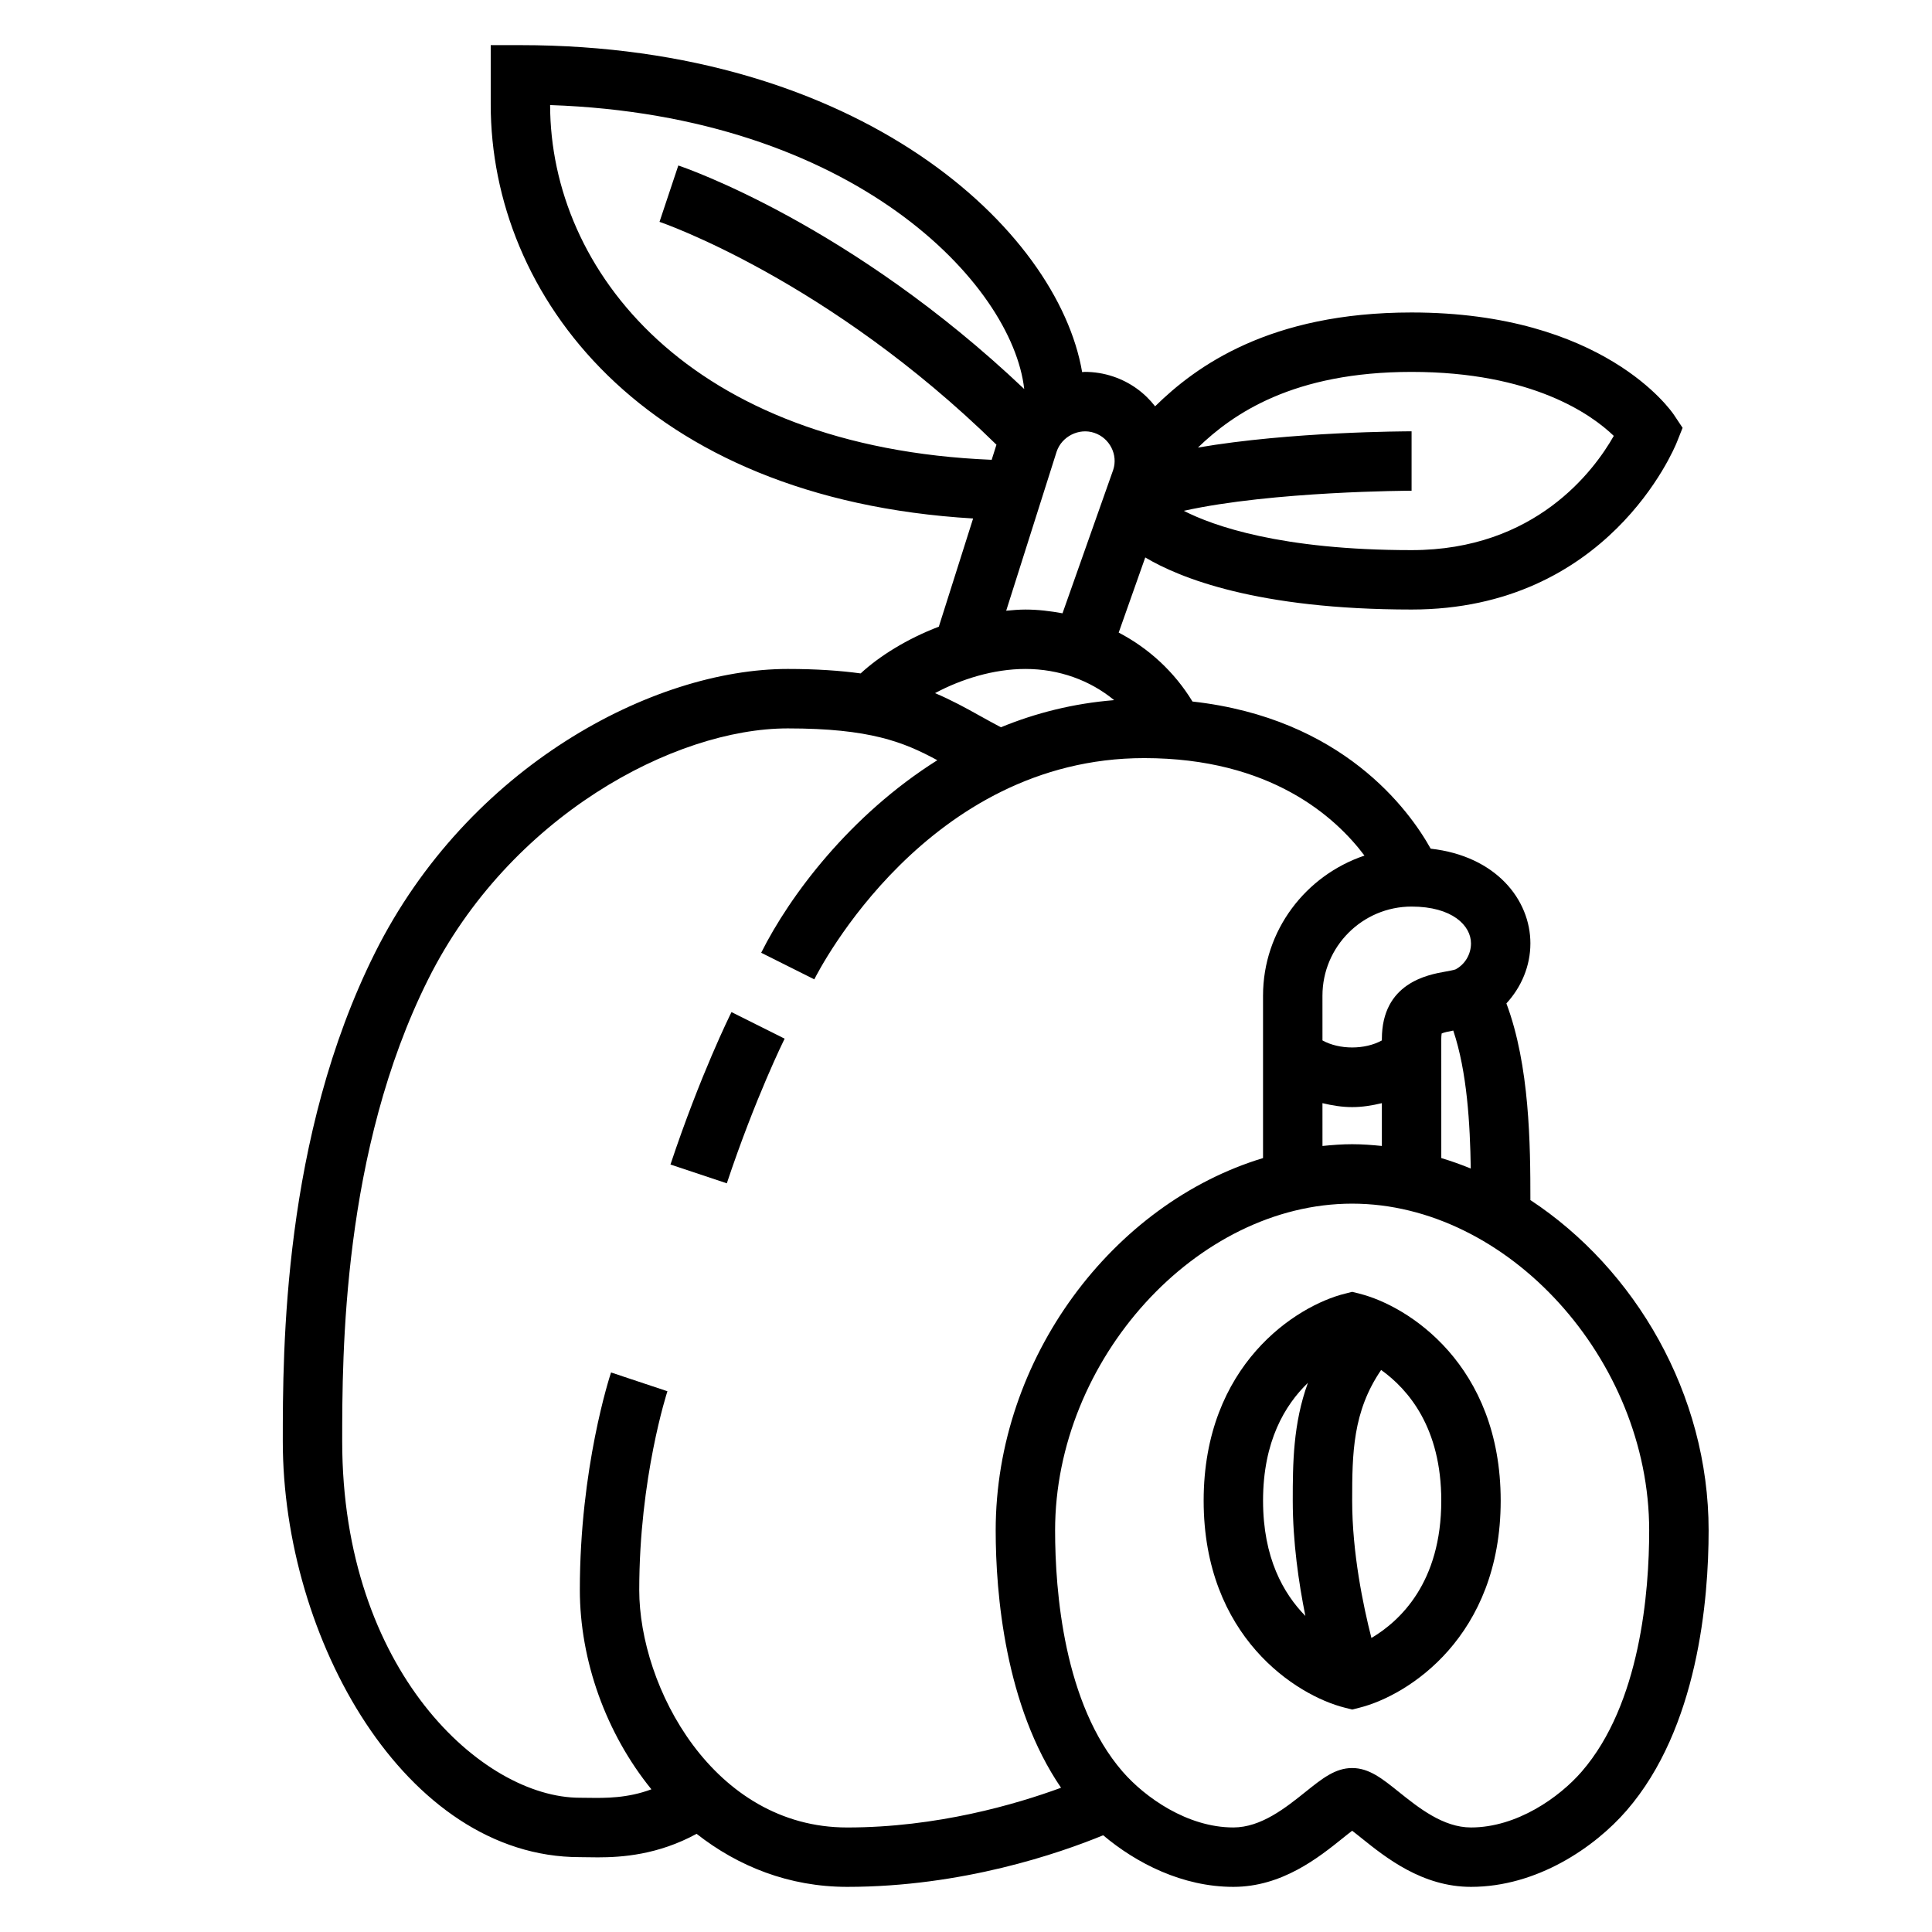
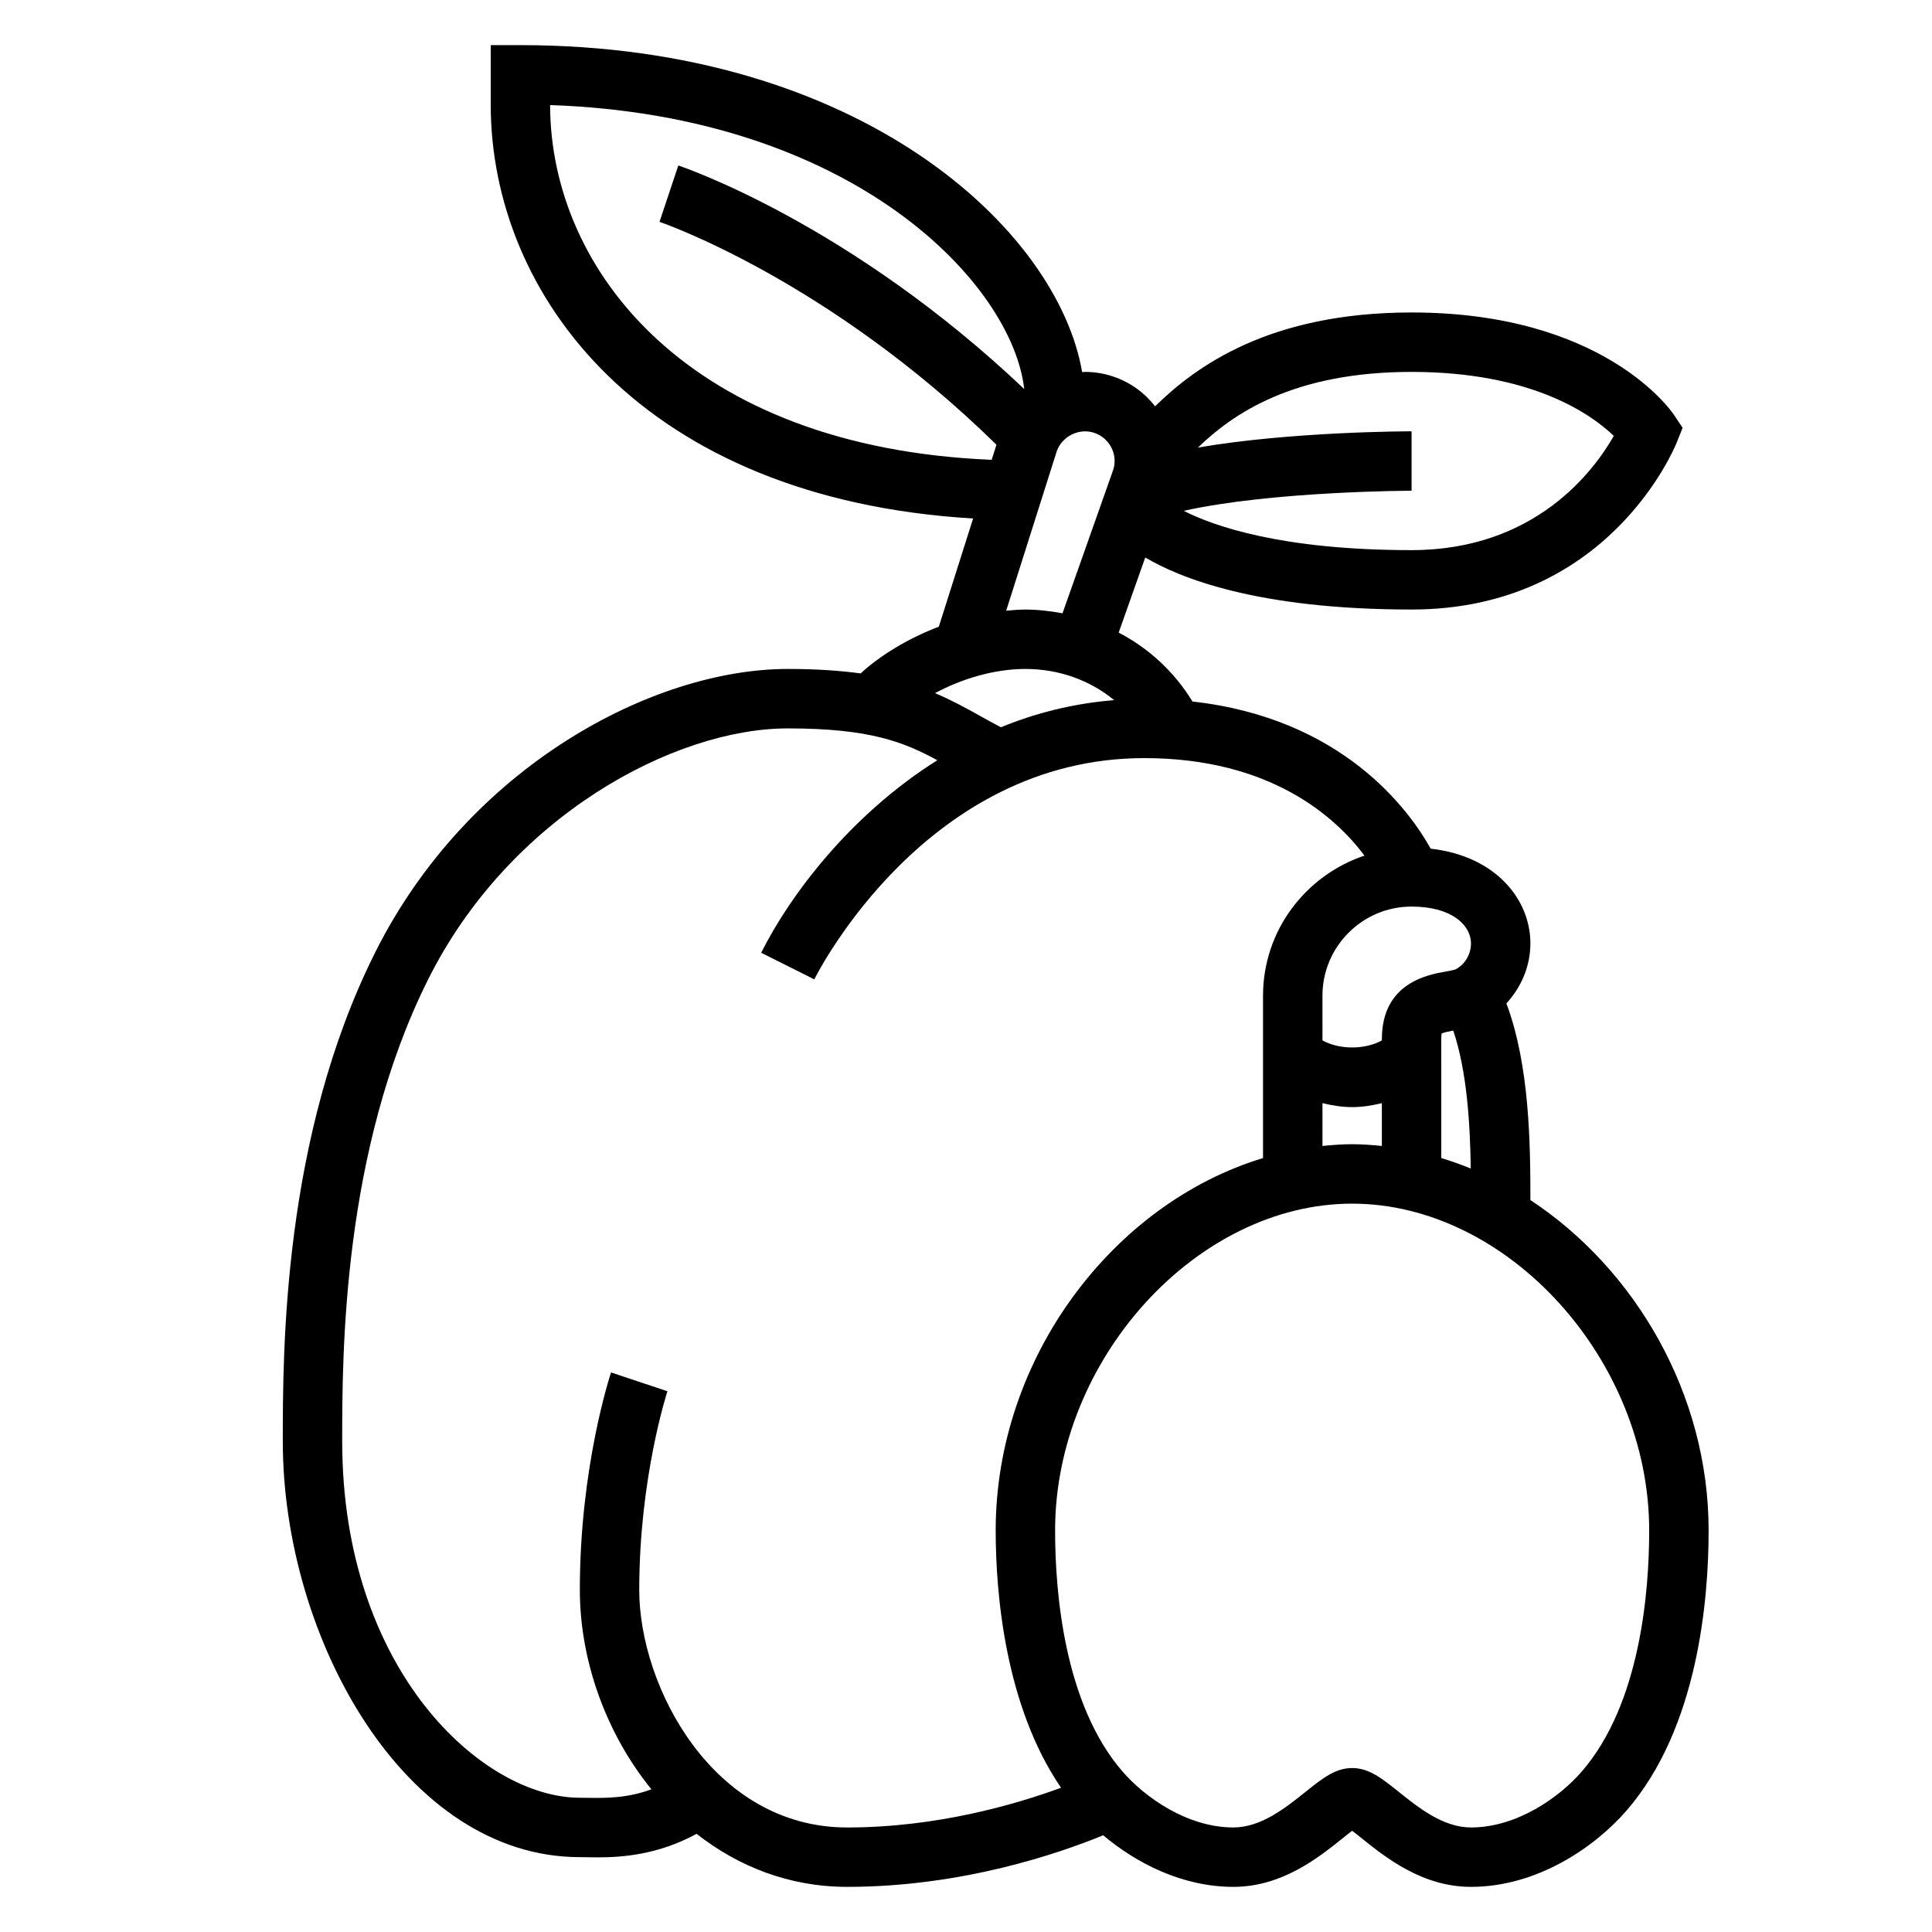
<svg xmlns="http://www.w3.org/2000/svg" fill="#000000" width="800px" height="800px" version="1.1" viewBox="144 144 512 512">
  <g>
-     <path d="m504.25 486.83-1.91-0.48-1.914 0.48c-12.949 3.234-37.445 18.867-37.445 54.867s24.496 51.633 37.445 54.867l1.914 0.48 1.914-0.48c12.945-3.234 37.445-18.867 37.445-54.867s-24.5-51.633-37.449-54.867zm-25.527 54.867c0-15.77 5.816-25.363 11.887-31.234-3.945 10.82-4.016 21.426-4.016 31.234 0 10.949 1.574 21.781 3.344 30.543-5.824-5.941-11.215-15.391-11.215-30.543zm28.719 36.383c-2.191-8.578-5.102-22.582-5.102-36.383 0-12.5 0.125-23.594 7.676-34.645 7.25 5.203 15.938 15.359 15.938 34.645 0 21.703-10.934 31.883-18.512 36.383z" />
    <path d="m549.57 462.02c0-14.711-0.18-35.605-6.359-52.105 3.949-4.301 6.359-9.887 6.359-15.918 0-11.562-9.117-23.145-26.426-25.09-5.731-10.289-23.387-34.566-63.125-38.996-4.777-7.84-11.531-14.074-19.555-18.27l7.039-19.91c9.043 5.391 29.668 13.801 70.578 13.801 51.965 0 69.559-42.5 70.289-44.305l1.535-3.848-2.297-3.449c-0.742-1.102-18.664-27.121-69.527-27.121-37.605 0-57.137 14.234-67.969 24.867-2.762-3.566-6.566-6.383-11.156-7.91-2.422-0.809-4.934-1.211-7.465-1.211-0.242 0-0.473 0.047-0.715 0.055-6.496-37.895-58.879-86.648-148.86-86.648h-7.871v15.742c0 50.477 40.195 104.5 127.84 109.7l-9.086 28.668c-8.5 3.258-15.777 7.824-20.719 12.391-5.438-0.742-11.719-1.184-19.316-1.184-35.668 0-84.695 25.828-109.38 75.203-24.441 48.891-24.441 105.36-24.441 129.47 0 52.129 32.332 110.21 78.719 110.21l1.953 0.023c0.852 0.016 1.793 0.031 2.809 0.031 6.414 0 15.949-0.66 26.184-6.234 11.016 8.648 24.531 14.055 39.906 14.055 30.512 0 56.254-8.91 67.84-13.672 8.77 7.383 20.957 13.672 34.496 13.672 12.902 0 22.586-7.762 28.992-12.902 0.77-0.621 1.684-1.355 2.496-1.969 0.812 0.613 1.723 1.348 2.496 1.969 6.406 5.141 16.09 12.902 28.992 12.902 17.477 0 32.77-10.461 41.25-20.246 18.906-21.812 21.727-55.859 21.727-74.219 0-36.156-19.477-69.281-47.234-87.543zm-55.105-25.672c2.574 0.621 5.203 1.047 7.871 1.047s5.297-0.426 7.871-1.047v11.344c-2.602-0.262-5.223-0.465-7.867-0.465-2.644 0-5.266 0.203-7.871 0.465zm34.664-19.238c3.668 10.91 4.457 24.766 4.637 36.559-2.566-1.047-5.164-1.977-7.809-2.769l-0.004-31.539c0-0.914 0.117-1.387 0.078-1.457 0.547-0.297 1.953-0.582 3.098-0.793zm4.699-23.113c0 2.906-1.59 5.566-4.078 6.894-0.434 0.18-1.812 0.434-2.731 0.598-4.598 0.82-16.809 2.992-16.809 17.871v0.363c-4.496 2.488-11.25 2.488-15.742 0l-0.004-11.855c0-13.02 10.598-23.617 23.617-23.617 10.816 0 15.746 5.055 15.746 9.746zm37.84-134.48c-5.219 9.191-20.773 30.273-53.586 30.273-34.637 0-52.594-6.445-60.371-10.414 23.57-5.234 59.961-5.328 60.371-5.328v-15.742c-1.59 0-31.977 0.07-56.617 4.305 9.309-9 25.297-20.051 56.617-20.051 31.93 0 47.691 11.281 53.586 16.957zm-281.88-87.672c80.609 2.754 122.5 47.445 125.64 75.25-45.922-43.566-89.746-58.594-91.668-59.238l-4.984 14.934c0.449 0.148 44.602 15.273 89.293 59.062l-1.266 4c-80.145-3.289-116.95-50.168-117.02-94.008zm134.23 91.844c1.348-4.031 5.918-6.344 9.965-4.984 4.117 1.371 6.352 5.84 5.023 9.824l-13.43 38c-3.211-0.582-6.469-0.992-9.832-0.992-1.707 0-3.402 0.156-5.094 0.309zm-8.273 57.59c8.918 0 17.152 3.016 23.516 8.266-10.824 0.867-20.844 3.426-30.016 7.188-1.938-1.023-3.785-2.039-5.551-3.023-3.793-2.125-7.566-4.188-11.902-6.023 6.879-3.691 15.492-6.406 23.953-6.406zm-102.34 244.04c0-29.699 7.391-52.395 7.469-52.625l-14.941-4.977c-0.336 1.016-8.27 25.207-8.27 57.602 0 18.703 6.918 38.031 18.965 52.867-6.391 2.379-12.164 2.32-16.75 2.258l-2.215-0.023c-25.742 0-62.977-33.637-62.977-94.465 0-23.004 0-76.863 22.789-122.43 21.594-43.191 65.211-66.492 95.289-66.492 21.742 0 30.684 3.59 39.637 8.43-23.184 14.594-39.133 35.938-46.68 51.027l14.082 7.047c1.195-2.402 29.977-58.633 87.426-58.633 33.512 0 50.711 15.625 58.371 25.836-15.57 5.25-26.883 19.82-26.883 37.141v43.02c-39.73 12.02-70.848 52.93-70.848 98.676 0 16.766 2.504 46.523 17.32 68.195-11.984 4.402-32.898 10.527-56.68 10.527-35.48 0-55.105-37.238-55.105-62.977zm249.77 48.168c-5.918 6.824-17.168 14.809-29.352 14.809-7.367 0-13.895-5.234-19.145-9.438-4.394-3.523-7.859-6.309-12.344-6.309-4.488 0-7.949 2.785-12.344 6.305-5.25 4.203-11.777 9.441-19.145 9.441-12.188 0-23.434-7.981-29.355-14.809-15.555-17.957-17.879-47.754-17.879-63.914 0-45.32 37.527-86.594 78.719-86.594 41.195 0 78.719 41.273 78.719 86.594 0.004 16.16-2.316 45.957-17.875 63.914z" />
-     <path d="m321.68 452.61 14.934 4.984c7.582-22.734 15.242-38.18 15.32-38.336l-14.082-7.039c-0.332 0.664-8.215 16.516-16.172 40.391z" />
  </g>
</svg>